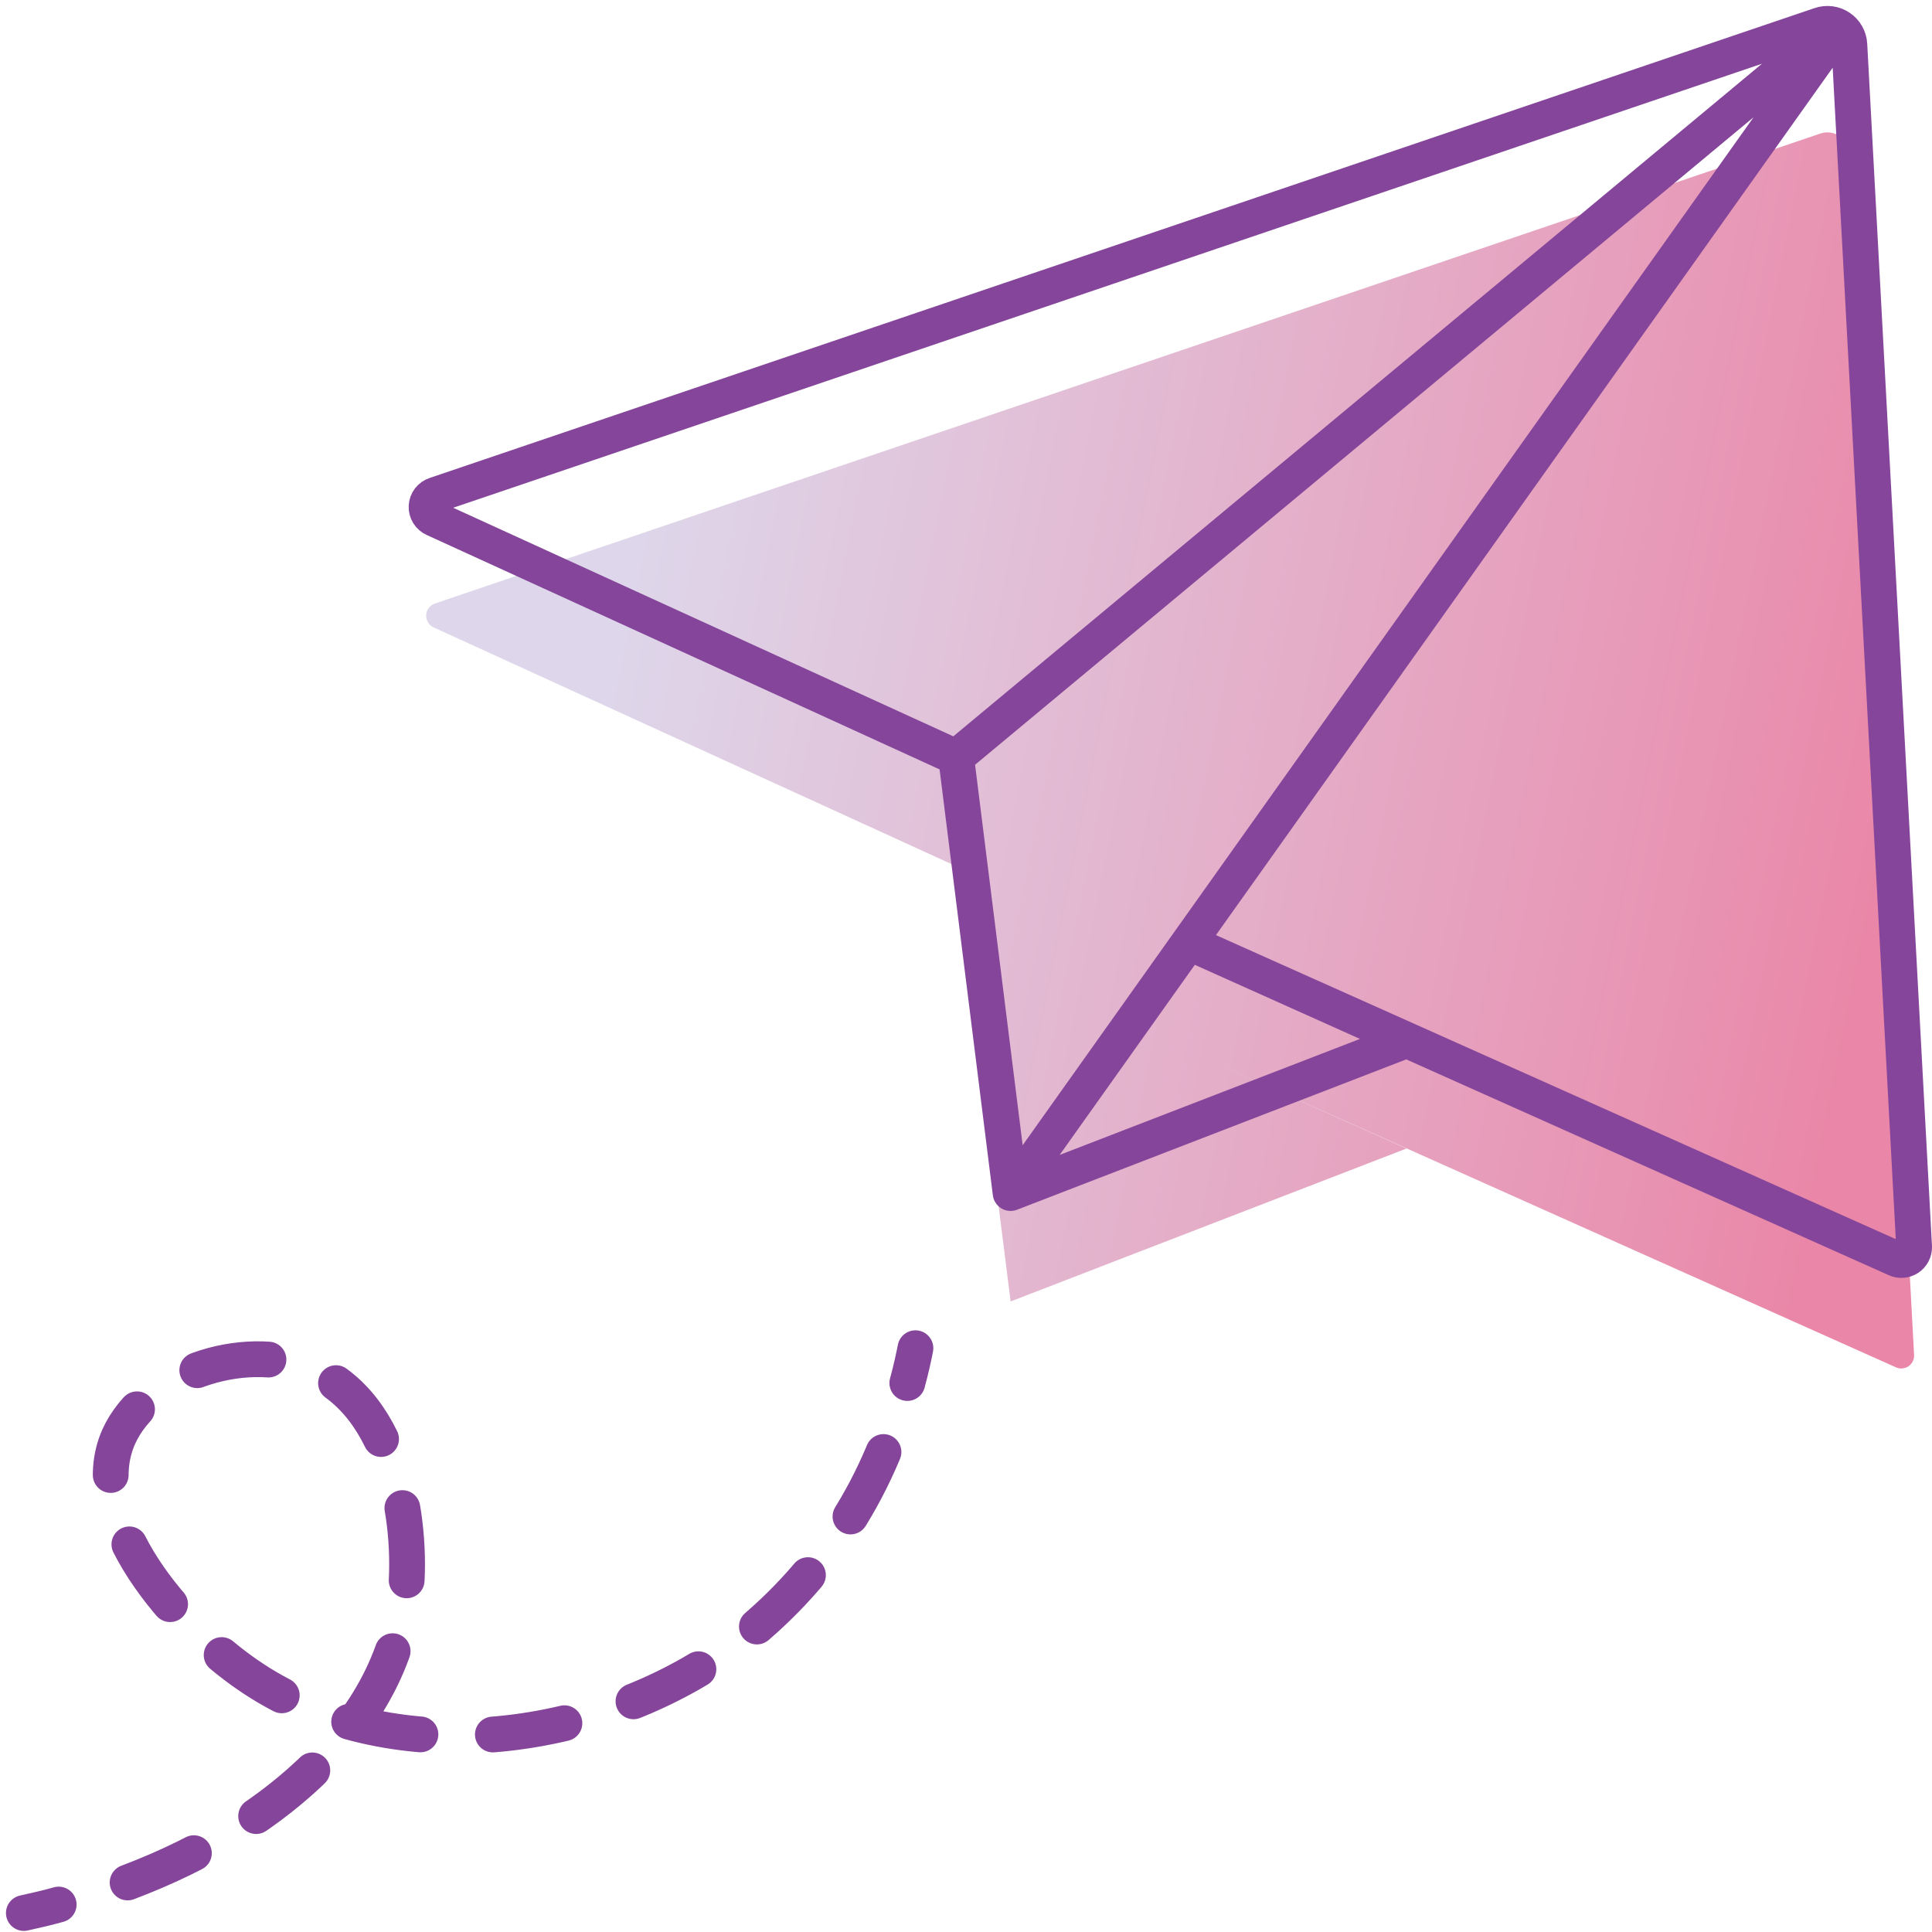
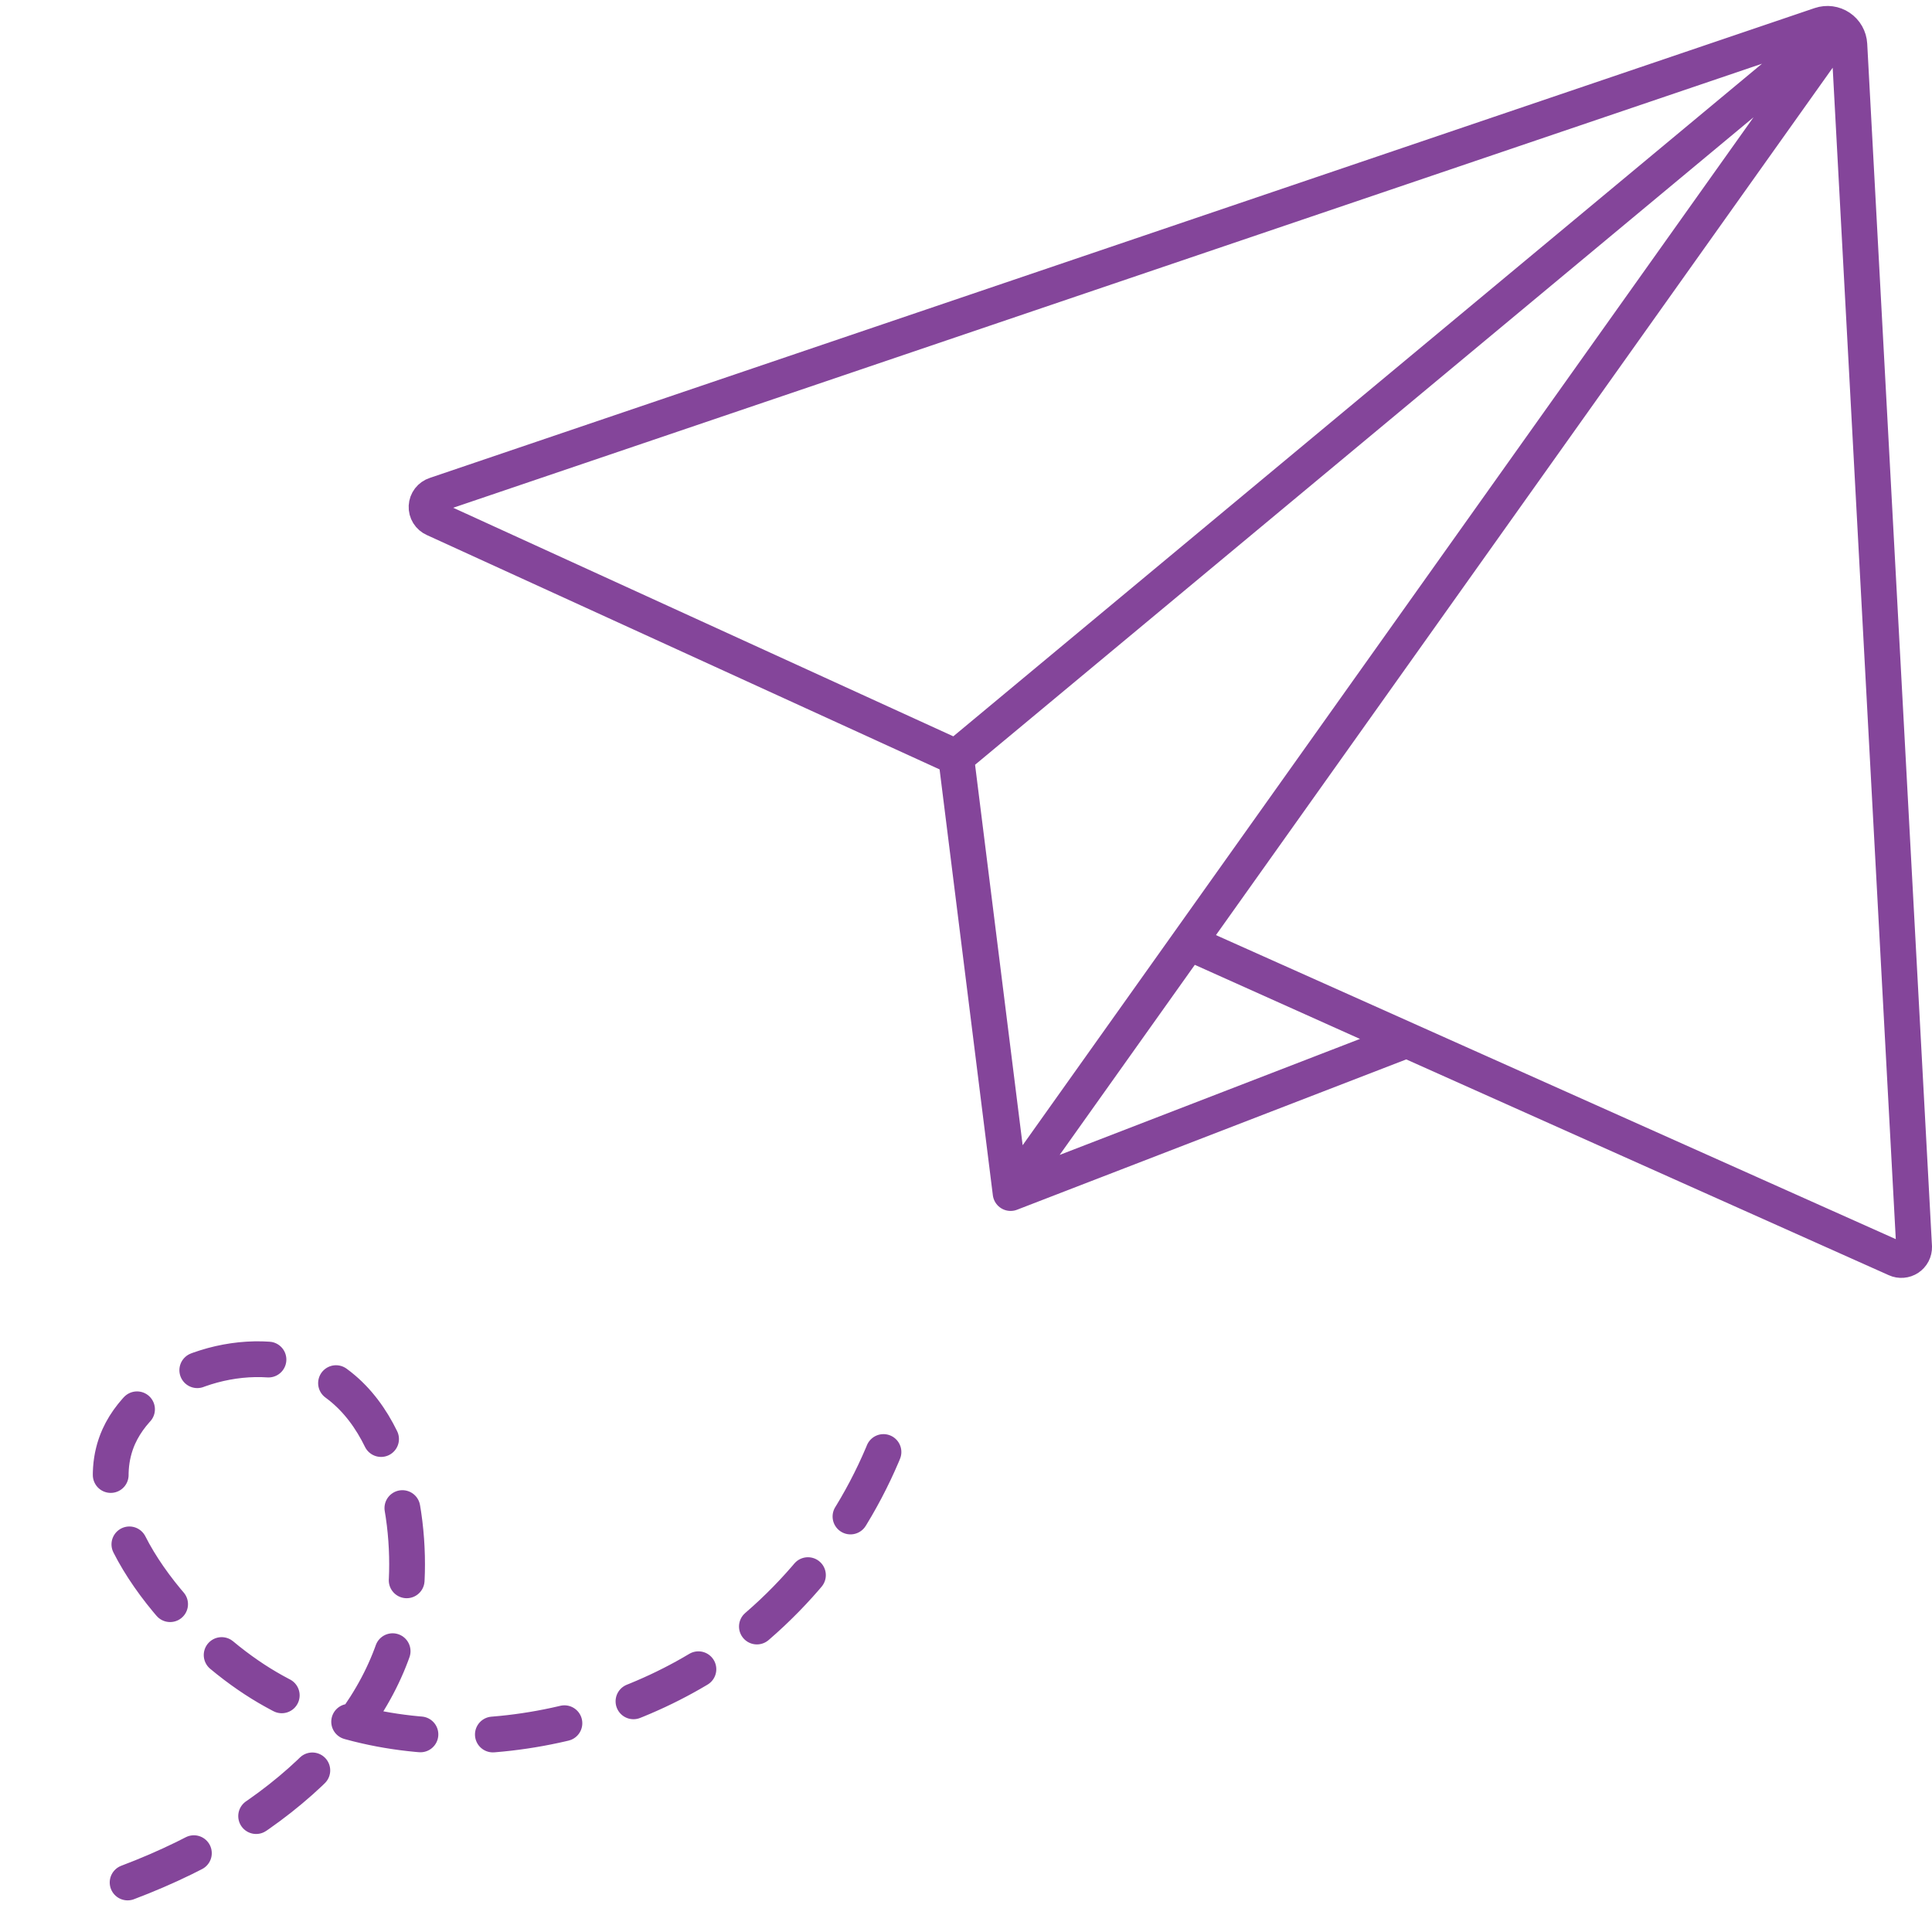
<svg xmlns="http://www.w3.org/2000/svg" width="162" height="162" viewBox="0 0 162 162" fill="none">
-   <path d="M80.17 72.608L153.63 11.498C153.671 11.461 153.724 11.44 153.78 11.441C153.835 11.441 153.888 11.462 153.929 11.5C153.969 11.538 153.994 11.59 153.998 11.645C154.002 11.7 153.985 11.755 153.95 11.798L87.62 105.068C87.393 105.384 87.076 105.625 86.711 105.759C86.345 105.893 85.948 105.914 85.571 105.819C85.193 105.724 84.853 105.518 84.594 105.227C84.336 104.936 84.17 104.574 84.12 104.188L80.12 72.608L36.36 52.608C36.165 52.518 36.001 52.371 35.89 52.187C35.779 52.002 35.725 51.789 35.736 51.574C35.746 51.359 35.821 51.153 35.95 50.981C36.079 50.808 36.257 50.679 36.46 50.608L152.64 11.198C152.909 11.107 153.195 11.079 153.476 11.116C153.758 11.154 154.027 11.256 154.262 11.415C154.497 11.574 154.693 11.785 154.833 12.032C154.973 12.279 155.054 12.555 155.07 12.838L160.5 113.658C160.502 113.838 160.458 114.016 160.374 114.174C160.289 114.333 160.166 114.469 160.016 114.568C159.866 114.667 159.694 114.728 159.515 114.743C159.335 114.759 159.155 114.73 158.99 114.658L100.72 88.588L117.93 96.308L84.74 109.128" fill="url(#paint0_linear_338_948)" />
  <path d="M80.17 63.498L153.63 2.398C153.671 2.361 153.724 2.34 153.78 2.341C153.835 2.341 153.888 2.362 153.929 2.4C153.969 2.438 153.994 2.49 153.998 2.545C154.002 2.6 153.985 2.655 153.95 2.698L84.74 100.038L80.17 63.498ZM80.17 63.498L36.41 43.498C36.211 43.411 36.042 43.266 35.928 43.081C35.813 42.896 35.757 42.681 35.768 42.464C35.779 42.246 35.856 42.038 35.988 41.865C36.121 41.693 36.303 41.565 36.51 41.498L152.64 2.098C152.909 2.007 153.195 1.979 153.477 2.016C153.758 2.054 154.027 2.156 154.262 2.315C154.498 2.474 154.693 2.685 154.833 2.932C154.973 3.179 155.054 3.455 155.07 3.738L160.5 104.558C160.504 104.739 160.462 104.918 160.379 105.078C160.295 105.239 160.172 105.375 160.021 105.475C159.87 105.575 159.697 105.635 159.516 105.649C159.336 105.664 159.155 105.633 158.99 105.558L100.72 79.498L117.93 87.218L84.74 100.038" stroke="#84459A" stroke-width="3" stroke-linecap="round" stroke-linejoin="round" />
-   <path d="M2 160.408C3 160.188 4 159.958 4.92 159.698" stroke="#84459A" stroke-width="3" stroke-linecap="round" stroke-linejoin="round" />
  <path d="M10.7 157.848C23.79 152.908 32.7 144.118 33.96 134.158C34.67 128.438 33.44 117.718 25.96 114.758C20.24 112.488 12.27 115.348 9.96 120.458C6.88 127.358 14.96 136.458 20.8 140.458C31.97 148.158 48.26 146.628 59.61 139.318C66.929 134.438 72.401 127.244 75.15 118.888" stroke="#84459A" stroke-width="3" stroke-linecap="round" stroke-linejoin="round" stroke-dasharray="6.08 6.08" />
-   <path d="M76.08 115.968C76.43 114.678 76.64 113.668 76.76 113.048" stroke="#84459A" stroke-width="3" stroke-linecap="round" stroke-linejoin="round" />
  <defs>
    <linearGradient id="paint0_linear_338_948" x1="37.339" y1="43.773" x2="169.272" y2="70.183" gradientUnits="userSpaceOnUse">
      <stop offset="0.12" stop-color="#DED6EA" />
      <stop offset="0.8" stop-color="#E894B3" />
      <stop offset="0.93" stop-color="#EA86A7" />
    </linearGradient>
  </defs>
</svg>